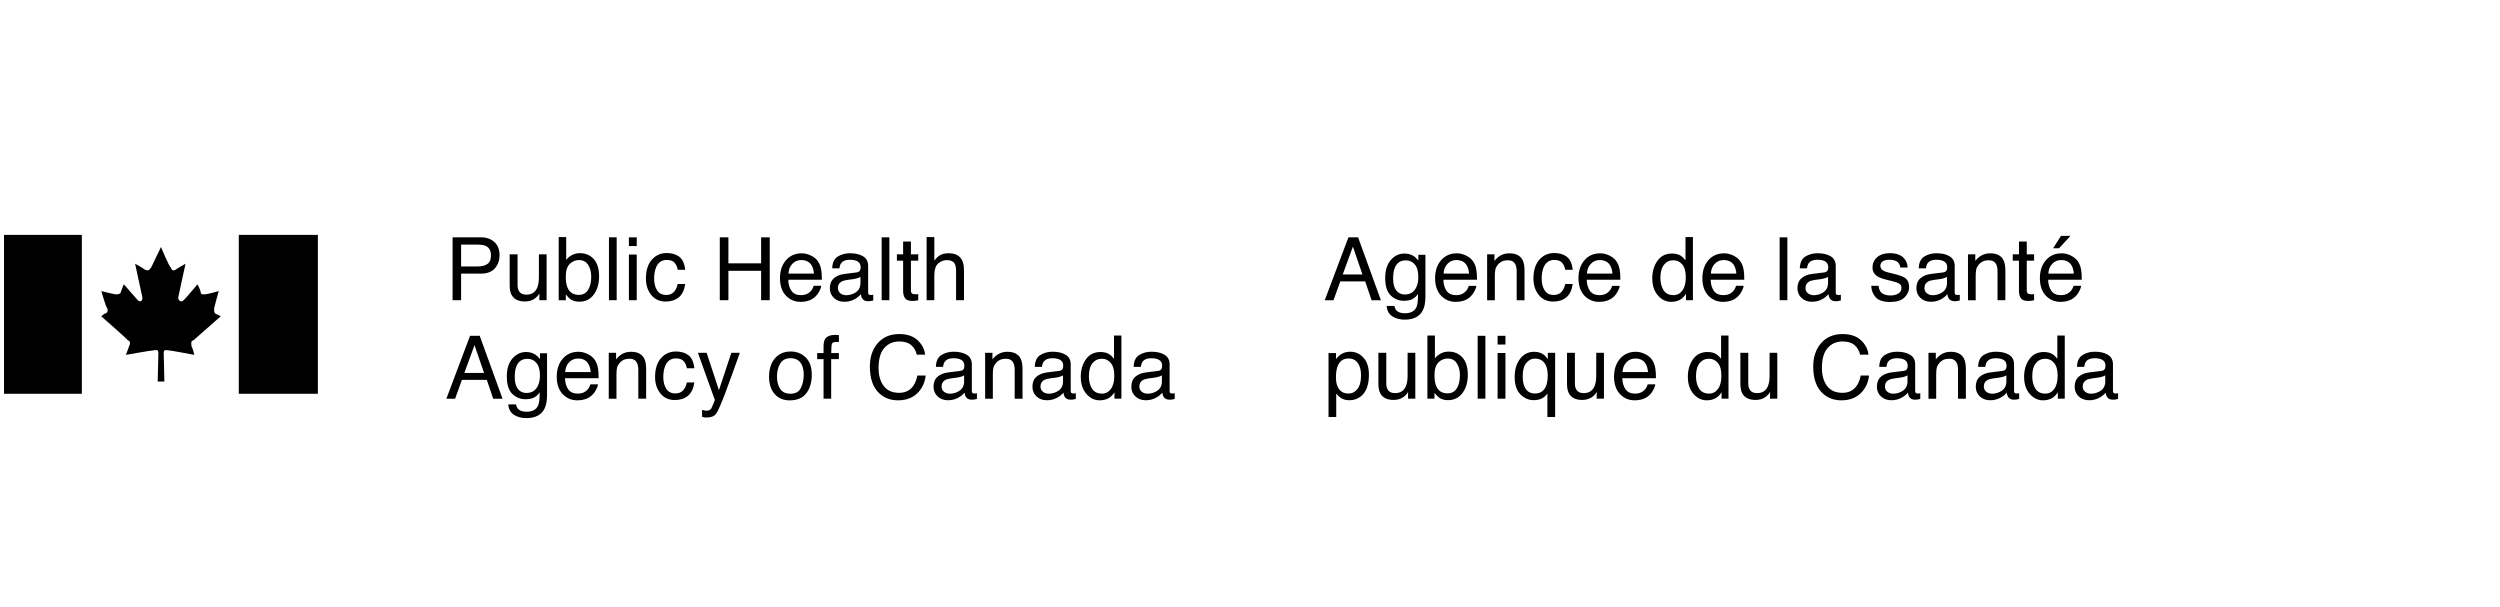
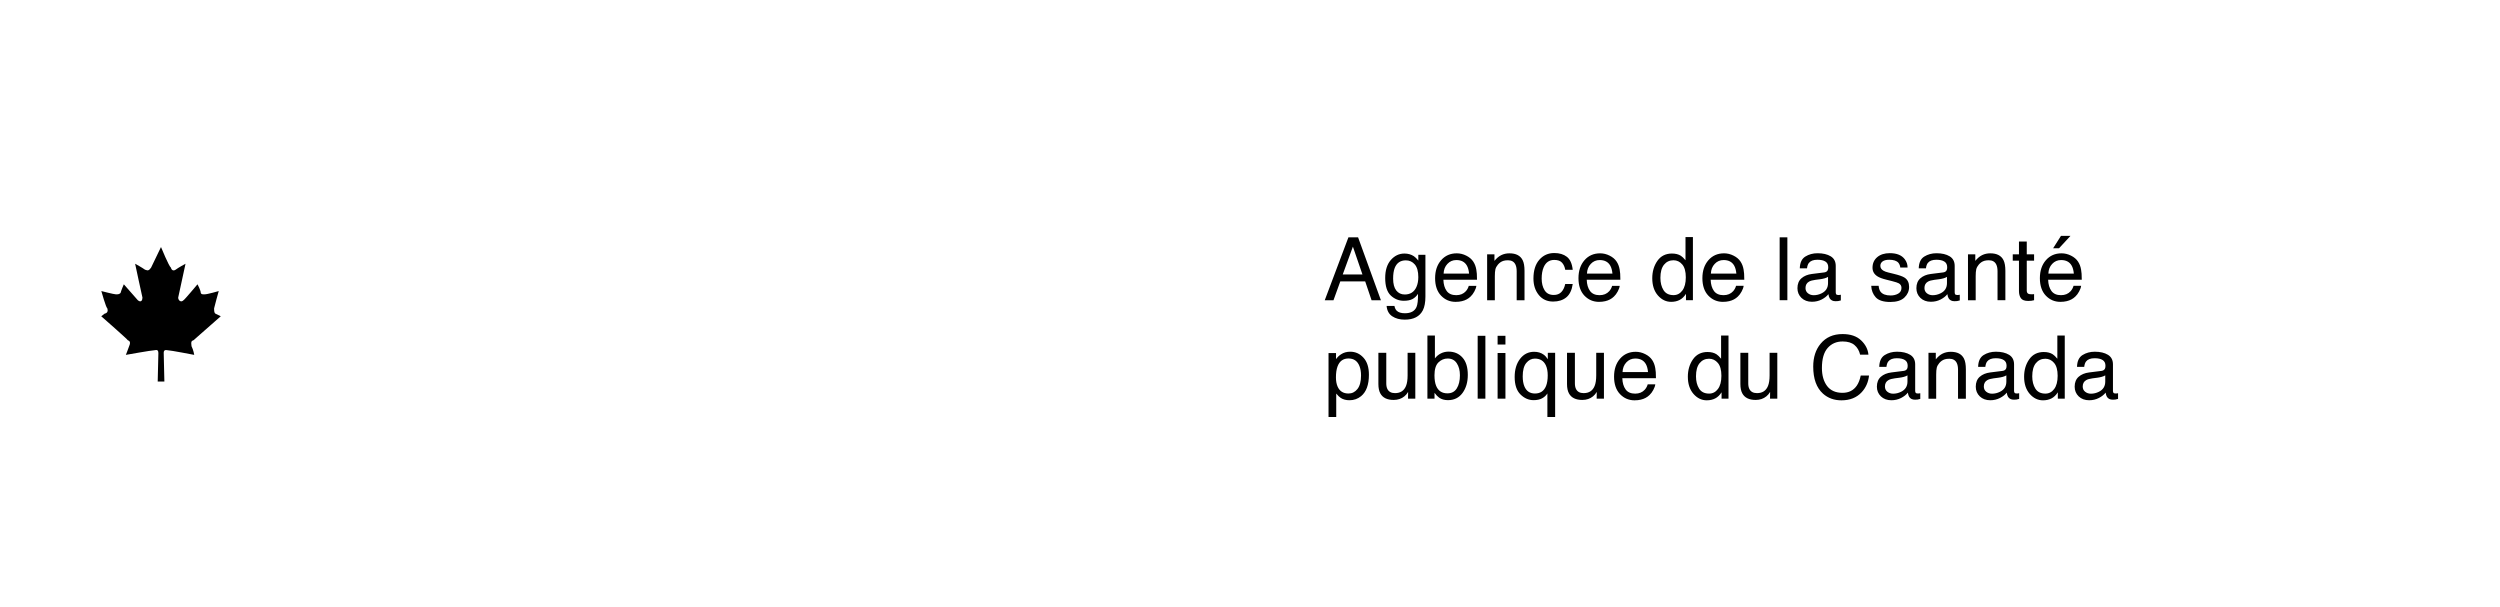
<svg xmlns="http://www.w3.org/2000/svg" fill="none" height="111" viewBox="0 0 457 111" width="457">
  <g fill="#000">
-     <path d="m14.96 42.935h-14.224v29.047h14.224z" />
    <path d="m30.049 69.741s-.123-4.853-.123-5.223c0-.494.247-.6.724-.494.476 0 4.853.847 4.853.847s-.123-.847-.494-1.588c-.123-.847 0-.971.371-1.094.123-.124 4.976-4.377 4.976-4.377l-.971-.476c-.247-.123-.247-.618-.247-.971 0-.123.847-3.159.847-3.159s-2.065.6-2.559.6c-.494 0-.6 0-.724-.247 0-.494-.6-1.588-.6-1.588s-2.435 2.912-2.559 2.912c-.476.494-.971 0-.971-.476.124-.494 1.341-6.194 1.341-6.194s-1.341.724-1.818 1.094c-.37.247-.724.123-.847-.371-.371-.247-1.818-3.776-1.818-3.776s-1.694 3.53-1.818 3.776c-.371.476-.494.6-1.094.371-.494-.371-1.818-1.094-1.818-1.094s1.218 5.718 1.341 6.194c0 .476-.247.971-.847.476l-2.559-2.912s-.476 1.094-.6 1.588c-.247.247-.494.247-.847.247-.353 0-2.665-.6-2.665-.6s.847 3.035 1.094 3.159c.123.371.123.847-.494.971l-.618.476s4.853 4.253 4.853 4.377c.247.123.618.247.247 1.094-.247.724-.6 1.588-.6 1.588s4.747-.847 5.223-.847c.494-.124.724 0 .724.494 0 .371-.124 5.223-.124 5.223z" />
-     <path d="m58.107 42.935h-14.453v29.047h14.453z" />
-     <path d="m82.731 43.38h5.176c1.023 0 1.848.29 2.474.869.626.574.94 1.383.94 2.427 0 .898-.279 1.681-.838 2.349-.558.663-1.417.994-2.576.994h-3.617v4.862h-1.558zm7.016 3.304c0-.846-.313-1.42-.94-1.722-.344-.162-.817-.243-1.417-.243h-3.101v3.985h3.101c.7 0 1.266-.149 1.699-.446.439-.297.658-.822.658-1.574zm4.865-.188v5.567c0 .428.068.778.203 1.049.251.501.718.752 1.402.752.981 0 1.649-.439 2.004-1.315.193-.47.29-1.115.29-1.934v-4.119h1.409v8.386h-1.331l.016-1.237c-.183.318-.41.587-.681.806-.538.439-1.19.658-1.958.658-1.195 0-2.01-.399-2.443-1.198-.235-.428-.352-1-.352-1.715v-5.7zm7.519-3.155h1.371v4.173c.308-.402.676-.707 1.104-.916.428-.214.892-.321 1.393-.321 1.044 0 1.89.36 2.537 1.081.653.715.979 1.772.979 3.171 0 1.326-.321 2.427-.963 3.304-.642.877-1.532 1.315-2.67 1.315-.637 0-1.175-.154-1.613-.462-.261-.183-.54-.475-.838-.877v1.073h-1.3zm3.665 10.562c.762 0 1.331-.303 1.707-.908.381-.606.571-1.404.571-2.396 0-.882-.19-1.613-.571-2.192-.376-.579-.932-.869-1.668-.869-.642 0-1.206.237-1.691.713-.481.475-.721 1.258-.721 2.349 0 .788.099 1.428.298 1.918.37.924 1.062 1.386 2.075 1.386zm5.522-10.523h1.41v11.502h-1.41zm3.644 3.155h1.433v8.347h-1.433zm0-3.155h1.433v1.597h-1.433zm6.916 2.873c.945 0 1.712.23 2.302.689.595.459.953 1.25 1.073 2.373h-1.37c-.084-.517-.274-.945-.572-1.284-.297-.344-.775-.517-1.433-.517-.898 0-1.54.439-1.926 1.315-.25.569-.376 1.271-.376 2.106 0 .84.178 1.548.533 2.122s.913.861 1.675.861c.585 0 1.047-.177 1.386-.532.345-.36.582-.851.713-1.472h1.37c-.157 1.112-.548 1.926-1.175 2.443-.626.511-1.427.767-2.403.767-1.097 0-1.971-.399-2.623-1.198-.653-.804-.979-1.806-.979-3.007 0-1.472.358-2.618 1.073-3.437s1.626-1.229 2.732-1.229zm9.699-2.873h1.574v4.753h5.982v-4.753h1.573v11.502h-1.573v-5.379h-5.982v5.379h-1.574zm14.965 2.928c.595 0 1.172.141 1.731.423.558.277.984.637 1.276 1.081.282.423.47.916.564 1.48.083.386.125 1.002.125 1.848h-6.146c.026.851.227 1.535.602 2.051.376.512.958.767 1.746.767.737 0 1.324-.243 1.762-.728.251-.282.428-.608.533-.979h1.386c-.037.308-.16.652-.368 1.034-.204.376-.434.684-.69.924-.428.418-.957.7-1.589.846-.339.084-.723.125-1.151.125-1.044 0-1.929-.378-2.654-1.135-.726-.762-1.089-1.827-1.089-3.195 0-1.347.366-2.44 1.097-3.281.73-.84 1.686-1.261 2.865-1.261zm2.247 3.711c-.057-.611-.19-1.099-.399-1.464-.386-.679-1.031-1.018-1.934-1.018-.647 0-1.19.235-1.628.705-.439.465-.671 1.057-.697 1.777zm4.38 2.631c0 .407.149.728.446.963.298.235.65.352 1.057.352.496 0 .976-.115 1.441-.344.783-.381 1.174-1.005 1.174-1.871v-1.135c-.172.11-.394.201-.665.274-.272.073-.538.125-.799.157l-.853.11c-.512.068-.895.175-1.151.321-.433.245-.65.637-.65 1.175zm3.414-2.85c.323-.042.54-.177.65-.407.062-.125.094-.305.094-.54 0-.48-.173-.827-.517-1.041-.339-.219-.828-.329-1.464-.329-.736 0-1.258.198-1.566.595-.173.219-.285.545-.337.979h-1.315c.026-1.034.36-1.751 1.002-2.153.647-.407 1.396-.611 2.247-.611.987 0 1.788.188 2.404.564.61.376.916.961.916 1.754v4.831c0 .146.029.264.086.352.063.089.19.133.384.133.062 0 .133-.003.211-.008.078-.01.162-.024.251-.039v1.041c-.22.063-.387.102-.502.117-.114.016-.271.024-.469.024-.486 0-.838-.172-1.057-.517-.115-.183-.196-.441-.243-.775-.287.376-.7.702-1.237.979-.538.277-1.13.415-1.778.415-.777 0-1.414-.235-1.91-.705-.491-.475-.736-1.067-.736-1.777 0-.778.243-1.381.728-1.809.486-.428 1.122-.692 1.911-.791zm4.583-6.42h1.409v11.502h-1.409zm3.925.775h1.425v2.341h1.339v1.151h-1.339v5.473c0 .292.099.488.298.587.109.057.292.086.548.086h.219c.078-.005.17-.013.274-.024v1.112c-.162.047-.331.081-.509.102-.172.021-.36.031-.564.031-.657 0-1.104-.167-1.338-.501-.235-.339-.353-.778-.353-1.315v-5.551h-1.135v-1.151h1.135zm4.294-.814h1.409v4.291c.334-.423.634-.72.9-.893.455-.298 1.021-.446 1.699-.446 1.217 0 2.041.425 2.475 1.276.235.465.352 1.109.352 1.934v5.379h-1.448v-5.285c0-.616-.079-1.067-.235-1.355-.256-.459-.736-.689-1.441-.689-.585 0-1.114.201-1.59.603-.475.402-.712 1.161-.712 2.278v4.447h-1.409zm-80.898 24.828-1.746-5.082-1.856 5.082zm-2.56-6.788h1.762l4.173 11.502h-1.707l-1.167-3.445h-4.549l-1.245 3.445h-1.597zm10.236 2.967c.658 0 1.232.162 1.722.485.266.183.538.449.814.799v-1.057h1.3v7.626c0 1.065-.157 1.905-.47 2.521-.585 1.138-1.689 1.707-3.312 1.707-.903 0-1.663-.204-2.279-.611-.616-.402-.961-1.034-1.034-1.895h1.433c.068.376.204.666.407.869.318.313.82.47 1.503.47 1.081 0 1.788-.381 2.122-1.143.198-.449.29-1.25.274-2.404-.282.428-.621.747-1.018.955-.397.209-.921.313-1.574.313-.908 0-1.704-.321-2.388-.963-.679-.647-1.018-1.715-1.018-3.202 0-1.404.342-2.5 1.026-3.288.689-.788 1.519-1.182 2.49-1.182zm2.537 4.306c0-1.039-.214-1.809-.642-2.31s-.974-.752-1.636-.752c-.992 0-1.67.465-2.036 1.394-.193.496-.29 1.146-.29 1.95 0 .945.191 1.665.572 2.161.386.491.903.736 1.55.736 1.013 0 1.725-.457 2.138-1.37.23-.517.344-1.12.344-1.809zm7.034-4.346c.595 0 1.172.141 1.73.423.559.277.984.637 1.277 1.081.282.423.47.916.563 1.48.084.386.126 1.002.126 1.848h-6.147c.026.851.227 1.535.603 2.051.376.512.958.767 1.746.767.736 0 1.324-.243 1.762-.728.251-.282.428-.608.532-.979h1.386c-.036.308-.159.652-.368 1.034-.203.376-.433.684-.689.924-.428.418-.958.7-1.589.846-.339.084-.723.125-1.151.125-1.044 0-1.929-.378-2.654-1.135-.726-.762-1.089-1.827-1.089-3.195 0-1.347.366-2.44 1.096-3.281.731-.84 1.686-1.261 2.866-1.261zm2.247 3.711c-.057-.611-.19-1.099-.399-1.464-.386-.679-1.031-1.018-1.934-1.018-.647 0-1.19.235-1.629.705-.438.465-.67 1.057-.697 1.777zm3.299-3.523h1.339v1.19c.397-.491.817-.843 1.261-1.057.443-.214.937-.321 1.48-.321 1.19 0 1.994.415 2.411 1.245.23.454.345 1.104.345 1.95v5.379h-1.433v-5.285c0-.511-.076-.924-.227-1.237-.251-.522-.705-.783-1.363-.783-.334 0-.608.034-.822.102-.386.115-.725.344-1.018.689-.235.277-.389.564-.462.861-.067.292-.101.713-.101 1.261v4.393h-1.41zm12.272-.243c.945 0 1.712.23 2.302.689.595.459.953 1.25 1.073 2.373h-1.37c-.084-.517-.274-.945-.572-1.284-.297-.344-.775-.517-1.433-.517-.898 0-1.54.439-1.926 1.315-.25.569-.376 1.271-.376 2.106 0 .84.178 1.548.533 2.122s.913.861 1.675.861c.585 0 1.047-.177 1.386-.532.345-.36.582-.851.713-1.472h1.37c-.157 1.112-.548 1.926-1.175 2.443-.626.511-1.427.767-2.403.767-1.097 0-1.971-.399-2.623-1.198-.653-.804-.979-1.806-.979-3.007 0-1.472.357-2.618 1.073-3.437.715-.82 1.626-1.229 2.732-1.229zm10.135.243h1.558c-.199.538-.64 1.764-1.323 3.68-.512 1.441-.94 2.615-1.285 3.523-.814 2.14-1.388 3.445-1.722 3.915s-.908.705-1.723.705c-.198 0-.352-.008-.462-.024-.104-.016-.235-.044-.391-.086v-1.284c.245.068.423.11.532.125.11.016.206.024.29.024.261 0 .452-.044.572-.133.125-.084.229-.188.313-.313.026-.042.12-.256.282-.642.161-.386.279-.673.352-.861l-3.101-8.629h1.598l2.247 6.828zm10.794 7.478c.935 0 1.574-.352 1.919-1.057.349-.71.524-1.498.524-2.365 0-.783-.125-1.42-.376-1.911-.396-.772-1.08-1.159-2.051-1.159-.861 0-1.488.329-1.879.987-.392.658-.587 1.451-.587 2.38 0 .893.195 1.637.587 2.232.391.595 1.013.893 1.863.893zm.055-7.72c1.081 0 1.994.36 2.741 1.081.746.72 1.119 1.78 1.119 3.179 0 1.352-.329 2.469-.986 3.351-.658.882-1.678 1.323-3.062 1.323-1.153 0-2.069-.389-2.748-1.167-.679-.783-1.018-1.832-1.018-3.148 0-1.409.358-2.532 1.073-3.367s1.675-1.253 2.881-1.253zm6.008-1.034c.021-.585.123-1.013.306-1.284.329-.48.963-.72 1.902-.72.089 0 .18.003.274.008.094.005.201.013.321.023v1.284c-.146-.01-.253-.016-.321-.016-.062-.005-.122-.008-.18-.008-.428 0-.684.112-.767.337-.084.219-.125.783-.125 1.691h1.393v1.112h-1.409v7.235h-1.394v-7.235h-1.166v-1.112h1.166zm13.833-2.153c1.456 0 2.587.384 3.39 1.151.804.767 1.251 1.639 1.339 2.615h-1.519c-.172-.741-.516-1.329-1.033-1.762-.512-.433-1.232-.65-2.161-.65-1.133 0-2.049.399-2.749 1.198-.694.793-1.041 2.012-1.041 3.656 0 1.347.313 2.44.94 3.281.631.835 1.571 1.253 2.818 1.253 1.149 0 2.023-.441 2.623-1.323.319-.465.556-1.075.713-1.832h1.519c-.136 1.211-.585 2.226-1.347 3.046-.913.987-2.145 1.48-3.695 1.48-1.337 0-2.459-.405-3.367-1.214-1.196-1.07-1.793-2.722-1.793-4.956 0-1.696.449-3.088 1.346-4.173.971-1.18 2.31-1.77 4.017-1.77zm7.746 9.584c0 .407.149.728.447.963.297.235.65.352 1.057.352.496 0 .976-.115 1.44-.344.783-.381 1.175-1.005 1.175-1.871v-1.135c-.172.11-.394.201-.666.274-.271.073-.537.125-.798.157l-.854.11c-.511.068-.895.175-1.151.321-.433.245-.65.637-.65 1.175zm3.414-2.85c.324-.042.54-.177.65-.407.063-.125.094-.305.094-.54 0-.48-.172-.827-.517-1.041-.339-.219-.827-.329-1.464-.329-.736 0-1.258.198-1.566.595-.172.219-.284.545-.337.979h-1.315c.026-1.034.36-1.751 1.002-2.153.648-.407 1.397-.611 2.247-.611.987 0 1.788.188 2.404.564.611.376.916.961.916 1.754v4.831c0 .146.029.264.086.352.063.089.191.133.384.133.063 0 .133-.003.211-.008.079-.01.162-.024.251-.039v1.041c-.219.063-.386.102-.501.117-.115.016-.272.024-.47.024-.485 0-.838-.172-1.057-.517-.115-.183-.196-.441-.243-.775-.287.376-.699.702-1.237.979-.537.277-1.13.415-1.777.415-.778 0-1.415-.235-1.911-.705-.49-.475-.736-1.067-.736-1.777 0-.778.243-1.381.729-1.809.485-.428 1.122-.692 1.91-.791zm4.544-3.304h1.339v1.19c.397-.491.817-.843 1.261-1.057.443-.214.937-.321 1.48-.321 1.19 0 1.994.415 2.411 1.245.23.454.345 1.104.345 1.95v5.379h-1.433v-5.285c0-.511-.076-.924-.227-1.237-.251-.522-.705-.783-1.363-.783-.334 0-.608.034-.822.102-.386.115-.725.344-1.018.689-.235.277-.389.564-.462.861-.068.292-.101.713-.101 1.261v4.393h-1.41zm10.119 6.154c0 .407.149.728.446.963.298.235.65.352 1.057.352.496 0 .976-.115 1.441-.344.783-.381 1.174-1.005 1.174-1.871v-1.135c-.172.11-.394.201-.665.274-.272.073-.538.125-.799.157l-.853.11c-.512.068-.895.175-1.151.321-.433.245-.65.637-.65 1.175zm3.414-2.85c.323-.042.54-.177.65-.407.062-.125.094-.305.094-.54 0-.48-.173-.827-.517-1.041-.339-.219-.828-.329-1.464-.329-.736 0-1.258.198-1.566.595-.173.219-.285.545-.337.979h-1.315c.026-1.034.36-1.751 1.002-2.153.647-.407 1.396-.611 2.247-.611.987 0 1.788.188 2.404.564.61.376.916.961.916 1.754v4.831c0 .146.029.264.086.352.063.089.19.133.384.133.062 0 .133-.003.211-.008.078-.01.162-.024.251-.039v1.041c-.22.063-.387.102-.502.117-.114.016-.271.024-.469.024-.486 0-.838-.172-1.057-.517-.115-.183-.196-.441-.243-.775-.287.376-.7.702-1.237.979-.538.277-1.13.415-1.778.415-.777 0-1.414-.235-1.91-.705-.491-.475-.736-1.067-.736-1.777 0-.778.243-1.381.728-1.809.486-.428 1.122-.692 1.911-.791zm5.436.987c0 .898.191 1.649.572 2.255s.992.908 1.832.908c.653 0 1.188-.279 1.605-.838.423-.564.634-1.37.634-2.419 0-1.06-.216-1.843-.649-2.349-.434-.512-.969-.767-1.606-.767-.71 0-1.286.272-1.73.814-.438.543-.658 1.342-.658 2.396zm2.122-4.439c.642 0 1.18.136 1.613.407.251.157.535.431.854.822v-4.236h1.354v11.541h-1.268v-1.167c-.329.517-.718.89-1.167 1.12s-.963.344-1.542.344c-.935 0-1.744-.392-2.428-1.175-.683-.788-1.025-1.835-1.025-3.14 0-1.222.31-2.279.931-3.171.627-.898 1.519-1.347 2.678-1.347zm7.104 6.303c0 .407.149.728.447.963.297.235.65.352 1.057.352.496 0 .976-.115 1.44-.344.783-.381 1.175-1.005 1.175-1.871v-1.135c-.172.11-.394.201-.666.274-.271.073-.537.125-.798.157l-.854.11c-.511.068-.895.175-1.151.321-.433.245-.65.637-.65 1.175zm3.414-2.85c.324-.042.541-.177.65-.407.063-.125.094-.305.094-.54 0-.48-.172-.827-.517-1.041-.339-.219-.827-.329-1.464-.329-.736 0-1.258.198-1.566.595-.172.219-.284.545-.336.979h-1.316c.026-1.034.36-1.751 1.002-2.153.648-.407 1.397-.611 2.247-.611.987 0 1.788.188 2.404.564.611.376.916.961.916 1.754v4.831c0 .146.029.264.086.352.063.089.191.133.384.133.063 0 .133-.003.212-.008.078-.01.161-.024.25-.039v1.041c-.219.063-.386.102-.501.117-.115.016-.271.024-.47.024-.485 0-.838-.172-1.057-.517-.115-.183-.196-.441-.243-.775-.287.376-.699.702-1.237.979-.537.277-1.13.415-1.777.415-.778 0-1.415-.235-1.911-.705-.49-.475-.736-1.067-.736-1.777 0-.778.243-1.381.729-1.809.485-.428 1.122-.692 1.91-.791z" />
    <path d="m249.055 50.169-1.746-5.082-1.856 5.082zm-2.561-6.788h1.762l4.173 11.502h-1.706l-1.167-3.445h-4.549l-1.245 3.445h-1.597zm10.237 2.967c.657 0 1.232.162 1.722.485.266.183.538.449.815.799v-1.057h1.299v7.626c0 1.065-.156 1.905-.469 2.521-.585 1.138-1.689 1.707-3.312 1.707-.904 0-1.663-.204-2.279-.611-.616-.402-.96-1.034-1.034-1.895h1.433c.068.376.204.666.408.869.318.313.819.47 1.503.47 1.08 0 1.788-.381 2.122-1.143.198-.449.289-1.25.274-2.404-.282.428-.621.747-1.018.955s-.921.313-1.574.313c-.908 0-1.704-.321-2.388-.963-.679-.647-1.018-1.715-1.018-3.202 0-1.404.342-2.5 1.026-3.288.689-.788 1.519-1.182 2.49-1.182zm2.537 4.306c0-1.039-.214-1.809-.642-2.31-.429-.501-.974-.752-1.637-.752-.992 0-1.67.465-2.036 1.394-.193.496-.289 1.146-.289 1.95 0 .945.19 1.665.571 2.161.386.491.903.736 1.551.736 1.012 0 1.725-.457 2.137-1.37.23-.517.345-1.12.345-1.809zm7.033-4.346c.595 0 1.172.141 1.731.423.558.277.984.637 1.276 1.081.282.423.47.916.564 1.48.083.386.125 1.002.125 1.848h-6.146c.026.851.227 1.535.603 2.051.375.512.957.767 1.746.767.736 0 1.323-.243 1.761-.728.251-.282.428-.608.533-.979h1.386c-.037.308-.16.652-.368 1.034-.204.376-.434.684-.689.924-.428.418-.958.7-1.59.846-.339.084-.723.125-1.151.125-1.044 0-1.929-.378-2.654-1.135-.726-.762-1.089-1.827-1.089-3.195 0-1.347.366-2.44 1.097-3.281.73-.84 1.686-1.261 2.865-1.261zm2.248 3.711c-.058-.611-.191-1.099-.4-1.464-.386-.679-1.031-1.018-1.934-1.018-.647 0-1.19.235-1.628.705-.439.465-.671 1.057-.697 1.777zm3.299-3.523h1.338v1.19c.397-.491.817-.843 1.261-1.057s.937-.321 1.48-.321c1.19 0 1.994.415 2.411 1.245.23.454.345 1.104.345 1.95v5.379h-1.433v-5.285c0-.511-.076-.924-.227-1.237-.25-.522-.705-.783-1.362-.783-.334 0-.608.034-.822.102-.387.115-.726.344-1.018.689-.235.277-.389.564-.462.861-.068.292-.102.713-.102 1.261v4.393h-1.409zm12.272-.243c.944 0 1.712.23 2.302.689.595.459.952 1.25 1.072 2.373h-1.37c-.084-.517-.274-.945-.572-1.284-.297-.344-.775-.517-1.432-.517-.898 0-1.54.439-1.927 1.315-.25.569-.375 1.271-.375 2.106 0 .84.177 1.548.532 2.122s.913.861 1.676.861c.584 0 1.046-.177 1.385-.532.345-.36.582-.851.713-1.472h1.37c-.156 1.112-.548 1.926-1.174 2.443-.627.511-1.428.767-2.404.767-1.096 0-1.971-.399-2.623-1.198-.653-.804-.979-1.806-.979-3.007 0-1.472.358-2.618 1.073-3.437s1.626-1.229 2.733-1.229zm8.388.055c.595 0 1.172.141 1.73.423.559.277.984.637 1.277 1.081.281.423.469.916.563 1.48.084.386.126 1.002.126 1.848h-6.147c.026.851.227 1.535.603 2.051.376.512.958.767 1.746.767.736 0 1.323-.243 1.762-.728.25-.282.428-.608.532-.979h1.386c-.036.308-.159.652-.368 1.034-.203.376-.433.684-.689.924-.428.418-.958.7-1.589.846-.34.084-.723.125-1.151.125-1.044 0-1.929-.378-2.655-1.135-.725-.762-1.088-1.827-1.088-3.195 0-1.347.365-2.44 1.096-3.281s1.686-1.261 2.866-1.261zm2.247 3.711c-.057-.611-.19-1.099-.399-1.464-.387-.679-1.031-1.018-1.934-1.018-.647 0-1.19.235-1.629.705-.438.465-.671 1.057-.697 1.777zm8.767.767c0 .898.19 1.649.572 2.255.381.606.991.908 1.832.908.652 0 1.187-.279 1.605-.838.423-.564.634-1.37.634-2.419 0-1.06-.217-1.843-.65-2.349-.433-.512-.968-.767-1.605-.767-.71 0-1.287.272-1.73.814-.439.543-.658 1.342-.658 2.396zm2.122-4.439c.642 0 1.18.136 1.613.407.25.157.535.431.853.822v-4.236h1.355v11.541h-1.269v-1.167c-.329.517-.717.89-1.166 1.12s-.963.344-1.543.344c-.934 0-1.743-.392-2.427-1.175-.684-.788-1.026-1.835-1.026-3.14 0-1.222.311-2.279.932-3.171.626-.898 1.519-1.347 2.678-1.347zm9.516-.039c.595 0 1.172.141 1.73.423.559.277.984.637 1.276 1.081.282.423.47.916.564 1.48.084.386.125 1.002.125 1.848h-6.146c.026.851.227 1.535.603 2.051.376.512.958.767 1.746.767.736 0 1.323-.243 1.762-.728.25-.282.428-.608.532-.979h1.386c-.037.308-.159.652-.368 1.034-.204.376-.433.684-.689.924-.428.418-.958.7-1.59.846-.339.084-.723.125-1.151.125-1.044 0-1.928-.378-2.654-1.135-.725-.762-1.088-1.827-1.088-3.195 0-1.347.365-2.44 1.096-3.281s1.686-1.261 2.866-1.261zm2.247 3.711c-.058-.611-.191-1.099-.399-1.464-.387-.679-1.031-1.018-1.934-1.018-.648 0-1.191.235-1.629.705-.439.465-.671 1.057-.697 1.777zm7.913-6.64h1.41v11.502h-1.41zm4.724 9.271c0 .407.149.728.447.963.297.235.649.352 1.057.352.495 0 .976-.115 1.44-.344.783-.381 1.175-1.005 1.175-1.871v-1.135c-.172.11-.394.201-.666.274-.271.073-.537.125-.798.157l-.854.11c-.511.068-.895.175-1.151.321-.433.245-.65.637-.65 1.175zm3.414-2.85c.324-.042.54-.177.65-.407.063-.125.094-.305.094-.54 0-.48-.172-.827-.517-1.041-.339-.219-.827-.329-1.464-.329-.736 0-1.258.198-1.566.595-.172.219-.284.545-.337.979h-1.315c.026-1.034.36-1.751 1.002-2.153.647-.407 1.396-.611 2.247-.611.987 0 1.788.188 2.404.564.611.376.916.961.916 1.754v4.831c0 .146.029.264.086.352.063.089.191.133.384.133.063 0 .133-.003.211-.008.079-.01.162-.024.251-.039v1.041c-.219.063-.386.102-.501.117-.115.016-.272.024-.47.024-.485 0-.838-.172-1.057-.517-.115-.183-.196-.441-.243-.775-.287.376-.699.702-1.237.979-.538.277-1.13.415-1.777.415-.778 0-1.415-.235-1.911-.705-.49-.475-.736-1.067-.736-1.777 0-.778.243-1.381.728-1.809.486-.428 1.123-.692 1.911-.791zm9.957 2.451c.042.47.159.83.352 1.081.355.454.971.681 1.848.681.522 0 .982-.112 1.378-.337.397-.23.595-.582.595-1.057 0-.36-.159-.634-.477-.822-.204-.115-.606-.248-1.206-.399l-1.12-.282c-.715-.177-1.242-.376-1.581-.595-.606-.381-.909-.908-.909-1.582 0-.793.285-1.435.854-1.926.574-.491 1.344-.736 2.31-.736 1.263 0 2.174.371 2.732 1.112.35.47.52.976.509 1.519h-1.331c-.026-.318-.138-.608-.337-.869-.323-.371-.884-.556-1.683-.556-.532 0-.937.102-1.214.305-.271.204-.407.472-.407.806 0 .365.18.658.541.877.208.131.516.245.923.344l.932.227c1.013.245 1.691.483 2.036.713.548.36.822.926.822 1.699 0 .747-.284 1.391-.853 1.934-.564.543-1.425.814-2.584.814-1.248 0-2.133-.282-2.655-.846-.516-.569-.793-1.271-.829-2.106zm8.373.399c0 .407.149.728.446.963.298.235.65.352 1.057.352.496 0 .976-.115 1.441-.344.783-.381 1.174-1.005 1.174-1.871v-1.135c-.172.11-.394.201-.665.274-.272.073-.538.125-.799.157l-.853.11c-.512.068-.896.175-1.151.321-.434.245-.65.637-.65 1.175zm3.414-2.85c.323-.042.54-.177.649-.407.063-.125.094-.305.094-.54 0-.48-.172-.827-.516-1.041-.34-.219-.828-.329-1.465-.329-.736 0-1.258.198-1.565.595-.173.219-.285.545-.337.979h-1.316c.027-1.034.361-1.751 1.003-2.153.647-.407 1.396-.611 2.247-.611.986 0 1.788.188 2.404.564.61.376.916.961.916 1.754v4.831c0 .146.028.264.086.352.062.089.19.133.383.133.063 0 .134-.003.212-.008.078-.01.162-.024.25-.039v1.041c-.219.063-.386.102-.501.117-.115.016-.271.024-.47.024-.485 0-.837-.172-1.057-.517-.114-.183-.195-.441-.242-.775-.287.376-.7.702-1.237.979-.538.277-1.13.415-1.778.415-.778 0-1.414-.235-1.91-.705-.491-.475-.736-1.067-.736-1.777 0-.778.243-1.381.728-1.809s1.122-.692 1.91-.791zm4.544-3.304h1.338v1.19c.397-.491.817-.843 1.261-1.057s.937-.321 1.48-.321c1.19 0 1.994.415 2.411 1.245.23.454.345 1.104.345 1.95v5.379h-1.433v-5.285c0-.511-.076-.924-.227-1.237-.251-.522-.705-.783-1.362-.783-.334 0-.608.034-.822.102-.387.115-.726.344-1.018.689-.235.277-.389.564-.462.861-.068.292-.102.713-.102 1.261v4.393h-1.409zm9.32-2.341h1.425v2.341h1.339v1.151h-1.339v5.473c0 .292.099.488.297.587.11.057.293.086.548.086h.22c.078-.005.169-.013.274-.024v1.112c-.162.047-.332.081-.509.102-.173.021-.361.031-.564.031-.658 0-1.104-.167-1.339-.501-.235-.339-.352-.778-.352-1.315v-5.551h-1.136v-1.151h1.136zm7.785 2.153c.595 0 1.172.141 1.731.423.558.277.983.637 1.276 1.081.282.423.47.916.564 1.48.083.386.125 1.002.125 1.848h-6.147c.027.851.227 1.535.603 2.051.376.512.958.767 1.746.767.736 0 1.324-.243 1.762-.728.251-.282.428-.608.532-.979h1.386c-.036.308-.159.652-.368 1.034-.203.376-.433.684-.689.924-.428.418-.957.7-1.589.846-.339.084-.723.125-1.151.125-1.044 0-1.929-.378-2.654-1.135-.726-.762-1.089-1.827-1.089-3.195 0-1.347.366-2.44 1.096-3.281.731-.84 1.686-1.261 2.866-1.261zm2.247 3.711c-.057-.611-.19-1.099-.399-1.464-.386-.679-1.031-1.018-1.934-1.018-.647 0-1.19.235-1.629.705-.438.465-.67 1.057-.696 1.777zm-.618-6.898-2.091 2.263h-1.08l1.433-2.263zm-131.978 28.813c.658 0 1.203-.274 1.637-.822.438-.553.657-1.378.657-2.474 0-.668-.096-1.242-.289-1.723-.366-.924-1.034-1.386-2.005-1.386-.976 0-1.644.488-2.004 1.464-.193.522-.29 1.185-.29 1.989 0 .647.097 1.198.29 1.652.365.867 1.033 1.3 2.004 1.3zm-3.648-7.399h1.37v1.112c.282-.381.59-.676.924-.885.475-.313 1.033-.47 1.675-.47.95 0 1.757.365 2.42 1.096.663.726.994 1.764.994 3.116 0 1.827-.477 3.132-1.433 3.915-.605.496-1.31.744-2.114.744-.631 0-1.161-.138-1.589-.415-.251-.157-.53-.425-.838-.806v4.283h-1.409zm10.557-.039v5.567c0 .428.068.778.203 1.049.251.501.718.752 1.402.752.981 0 1.649-.439 2.004-1.315.194-.47.29-1.115.29-1.934v-4.119h1.409v8.386h-1.331l.016-1.237c-.183.318-.41.587-.681.806-.538.439-1.19.658-1.958.658-1.195 0-2.009-.399-2.442-1.198-.235-.428-.353-1-.353-1.715v-5.7zm7.519-3.155h1.37v4.173c.308-.402.676-.707 1.104-.916.428-.214.893-.321 1.394-.321 1.044 0 1.89.36 2.537 1.081.652.715.979 1.772.979 3.171 0 1.326-.321 2.427-.963 3.304-.642.877-1.532 1.315-2.67 1.315-.637 0-1.175-.154-1.613-.462-.261-.183-.541-.475-.838-.877v1.073h-1.3zm3.664 10.562c.763 0 1.332-.303 1.707-.908.381-.606.572-1.404.572-2.396 0-.882-.191-1.613-.572-2.192-.375-.579-.931-.869-1.667-.869-.642 0-1.206.237-1.692.713-.48.475-.72 1.258-.72 2.349 0 .788.099 1.428.298 1.918.37.924 1.062 1.386 2.074 1.386zm5.523-10.523h1.41v11.502h-1.41zm3.644 3.155h1.433v8.347h-1.433zm0-3.155h1.433v1.597h-1.433zm4.591 7.423c0 .726.101 1.334.305 1.824.36.872 1.005 1.308 1.934 1.308.981 0 1.657-.459 2.028-1.378.203-.506.305-1.154.305-1.942 0-.726-.112-1.331-.336-1.817-.382-.83-1.052-1.245-2.013-1.245-.61 0-1.135.266-1.574.799-.433.527-.649 1.344-.649 2.451zm2.082-4.494c.695 0 1.279.175 1.754.525.261.188.512.465.752.83v-1.167h1.339v11.729h-1.417v-4.306c-.235.376-.562.676-.979.9-.413.219-.929.329-1.55.329-.893 0-1.692-.35-2.396-1.049-.705-.7-1.057-1.764-1.057-3.195 0-1.341.328-2.443.986-3.304.663-.861 1.519-1.292 2.568-1.292zm7.457.188v5.567c0 .428.068.778.204 1.049.25.501.717.752 1.401.752.981 0 1.65-.439 2.004-1.315.194-.47.29-1.115.29-1.934v-4.119h1.41v8.386h-1.331l.015-1.237c-.183.318-.41.587-.681.806-.538.439-1.19.658-1.957.658-1.196 0-2.01-.399-2.443-1.198-.235-.428-.353-1-.353-1.715v-5.7zm11.121-.188c.595 0 1.172.141 1.73.423.559.277.984.637 1.277 1.081.281.423.469.916.563 1.48.084.386.126 1.002.126 1.848h-6.147c.026.851.227 1.535.603 2.051.376.512.958.767 1.746.767.736 0 1.323-.243 1.762-.728.25-.282.428-.608.532-.979h1.386c-.036.308-.159.652-.368 1.034-.203.376-.433.684-.689.924-.428.418-.958.7-1.589.846-.34.084-.723.125-1.151.125-1.044 0-1.929-.378-2.655-1.135-.725-.762-1.088-1.827-1.088-3.195 0-1.347.365-2.44 1.096-3.281s1.686-1.261 2.866-1.261zm2.247 3.711c-.057-.611-.19-1.099-.399-1.464-.386-.679-1.031-1.018-1.934-1.018-.647 0-1.19.235-1.629.705-.438.465-.671 1.057-.697 1.777zm8.767.767c0 .898.19 1.649.572 2.255.381.606.991.908 1.832.908.652 0 1.187-.279 1.605-.838.423-.564.634-1.37.634-2.419 0-1.06-.217-1.843-.65-2.349-.433-.512-.968-.767-1.605-.767-.71 0-1.287.272-1.73.814-.439.543-.658 1.342-.658 2.396zm2.122-4.439c.642 0 1.18.136 1.613.407.25.157.535.431.853.822v-4.236h1.355v11.541h-1.269v-1.167c-.328.517-.717.89-1.166 1.12s-.963.344-1.543.344c-.934 0-1.743-.392-2.427-1.175-.684-.788-1.026-1.835-1.026-3.14 0-1.222.311-2.279.932-3.171.626-.898 1.519-1.347 2.678-1.347zm7.433.149v5.567c0 .428.068.778.204 1.049.25.501.717.752 1.401.752.981 0 1.65-.439 2.005-1.315.193-.47.289-1.115.289-1.934v-4.119h1.41v8.386h-1.331l.015-1.237c-.183.318-.41.587-.681.806-.538.439-1.19.658-1.957.658-1.196 0-2.01-.399-2.443-1.198-.235-.428-.353-1-.353-1.715v-5.7zm17.239-3.429c1.456 0 2.586.384 3.39 1.151.804.767 1.25 1.639 1.339 2.615h-1.519c-.172-.741-.517-1.329-1.034-1.762-.511-.433-1.231-.65-2.161-.65-1.132 0-2.048.399-2.748 1.198-.694.793-1.041 2.012-1.041 3.656 0 1.347.313 2.44.939 3.281.632.835 1.571 1.253 2.819 1.253 1.148 0 2.023-.441 2.623-1.323.318-.465.556-1.075.713-1.832h1.519c-.136 1.211-.585 2.226-1.347 3.046-.914.987-2.146 1.48-3.696 1.48-1.336 0-2.458-.405-3.367-1.214-1.195-1.07-1.793-2.722-1.793-4.956 0-1.696.449-3.088 1.347-4.173.971-1.18 2.31-1.77 4.017-1.77zm7.746 9.584c0 .407.149.728.446.963.298.235.65.352 1.057.352.496 0 .976-.115 1.441-.344.783-.381 1.175-1.005 1.175-1.871v-1.135c-.173.11-.395.201-.666.274-.271.073-.538.125-.799.157l-.853.11c-.512.068-.895.175-1.151.321-.433.245-.65.637-.65 1.175zm3.414-2.85c.323-.042.54-.177.65-.407.062-.125.094-.305.094-.54 0-.48-.173-.827-.517-1.041-.339-.219-.827-.329-1.464-.329-.736 0-1.258.198-1.566.595-.172.219-.285.545-.337.979h-1.315c.026-1.034.36-1.751 1.002-2.153.647-.407 1.396-.611 2.247-.611.987 0 1.788.188 2.404.564.611.376.916.961.916 1.754v4.831c0 .146.029.264.086.352.063.089.191.133.384.133.062 0 .133-.003.211-.008.078-.01.162-.024.251-.039v1.041c-.22.063-.387.102-.501.117-.115.016-.272.024-.47.024-.486 0-.838-.172-1.057-.517-.115-.183-.196-.441-.243-.775-.287.376-.699.702-1.237.979-.538.277-1.13.415-1.777.415-.778 0-1.415-.235-1.911-.705-.491-.475-.736-1.067-.736-1.777 0-.778.243-1.381.728-1.809.486-.428 1.122-.692 1.911-.791zm4.544-3.304h1.339v1.19c.396-.491.817-.843 1.26-1.057.444-.214.937-.321 1.48-.321 1.19 0 1.994.415 2.412 1.245.229.454.344 1.104.344 1.95v5.379h-1.433v-5.285c0-.511-.075-.924-.227-1.237-.25-.522-.704-.783-1.362-.783-.334 0-.608.034-.822.102-.386.115-.726.344-1.018.689-.235.277-.389.564-.462.861-.068.292-.102.713-.102 1.261v4.393h-1.409zm10.119 6.154c0 .407.148.728.446.963.297.235.65.352 1.057.352.496 0 .976-.115 1.441-.344.783-.381 1.174-1.005 1.174-1.871v-1.135c-.172.11-.394.201-.665.274-.272.073-.538.125-.799.157l-.854.11c-.511.068-.895.175-1.151.321-.433.245-.649.637-.649 1.175zm3.413-2.85c.324-.042.541-.177.65-.407.063-.125.094-.305.094-.54 0-.48-.172-.827-.517-1.041-.339-.219-.827-.329-1.464-.329-.736 0-1.258.198-1.566.595-.172.219-.284.545-.336.979h-1.316c.026-1.034.36-1.751 1.002-2.153.648-.407 1.397-.611 2.248-.611.986 0 1.787.188 2.403.564.611.376.916.961.916 1.754v4.831c0 .146.029.264.087.352.062.089.19.133.383.133.063 0 .133-.003.212-.008.078-.01.161-.024.25-.039v1.041c-.219.063-.386.102-.501.117-.115.016-.271.024-.47.024-.485 0-.838-.172-1.057-.517-.115-.183-.195-.441-.242-.775-.288.376-.7.702-1.238.979-.537.277-1.13.415-1.777.415-.778 0-1.415-.235-1.91-.705-.491-.475-.736-1.067-.736-1.777 0-.778.242-1.381.728-1.809.485-.428 1.122-.692 1.91-.791zm5.437.987c0 .898.19 1.649.571 2.255.382.606.992.908 1.833.908.652 0 1.187-.279 1.605-.838.423-.564.634-1.37.634-2.419 0-1.06-.217-1.843-.65-2.349-.433-.512-.968-.767-1.605-.767-.71 0-1.287.272-1.73.814-.439.543-.658 1.342-.658 2.396zm2.122-4.439c.642 0 1.179.136 1.613.407.25.157.535.431.853.822v-4.236h1.355v11.541h-1.269v-1.167c-.329.517-.717.89-1.166 1.12s-.963.344-1.543.344c-.934 0-1.743-.392-2.427-1.175-.684-.788-1.026-1.835-1.026-3.14 0-1.222.311-2.279.932-3.171.626-.898 1.519-1.347 2.678-1.347zm7.104 6.303c0 .407.149.728.446.963.298.235.65.352 1.057.352.496 0 .977-.115 1.441-.344.783-.381 1.175-1.005 1.175-1.871v-1.135c-.173.11-.395.201-.666.274-.271.073-.538.125-.799.157l-.853.11c-.512.068-.895.175-1.151.321-.433.245-.65.637-.65 1.175zm3.414-2.85c.324-.042.54-.177.65-.407.062-.125.094-.305.094-.54 0-.48-.173-.827-.517-1.041-.339-.219-.827-.329-1.464-.329-.736 0-1.258.198-1.566.595-.172.219-.285.545-.337.979h-1.315c.026-1.034.36-1.751 1.002-2.153.647-.407 1.396-.611 2.247-.611.987 0 1.788.188 2.404.564.611.376.916.961.916 1.754v4.831c0 .146.029.264.086.352.063.089.191.133.384.133.062 0 .133-.003.211-.008.078-.01.162-.024.251-.039v1.041c-.22.063-.387.102-.501.117-.115.016-.272.024-.47.024-.486 0-.838-.172-1.057-.517-.115-.183-.196-.441-.243-.775-.287.376-.699.702-1.237.979-.538.277-1.13.415-1.777.415-.778 0-1.415-.235-1.911-.705-.491-.475-.736-1.067-.736-1.777 0-.778.243-1.381.728-1.809.486-.428 1.123-.692 1.911-.791z" />
  </g>
</svg>